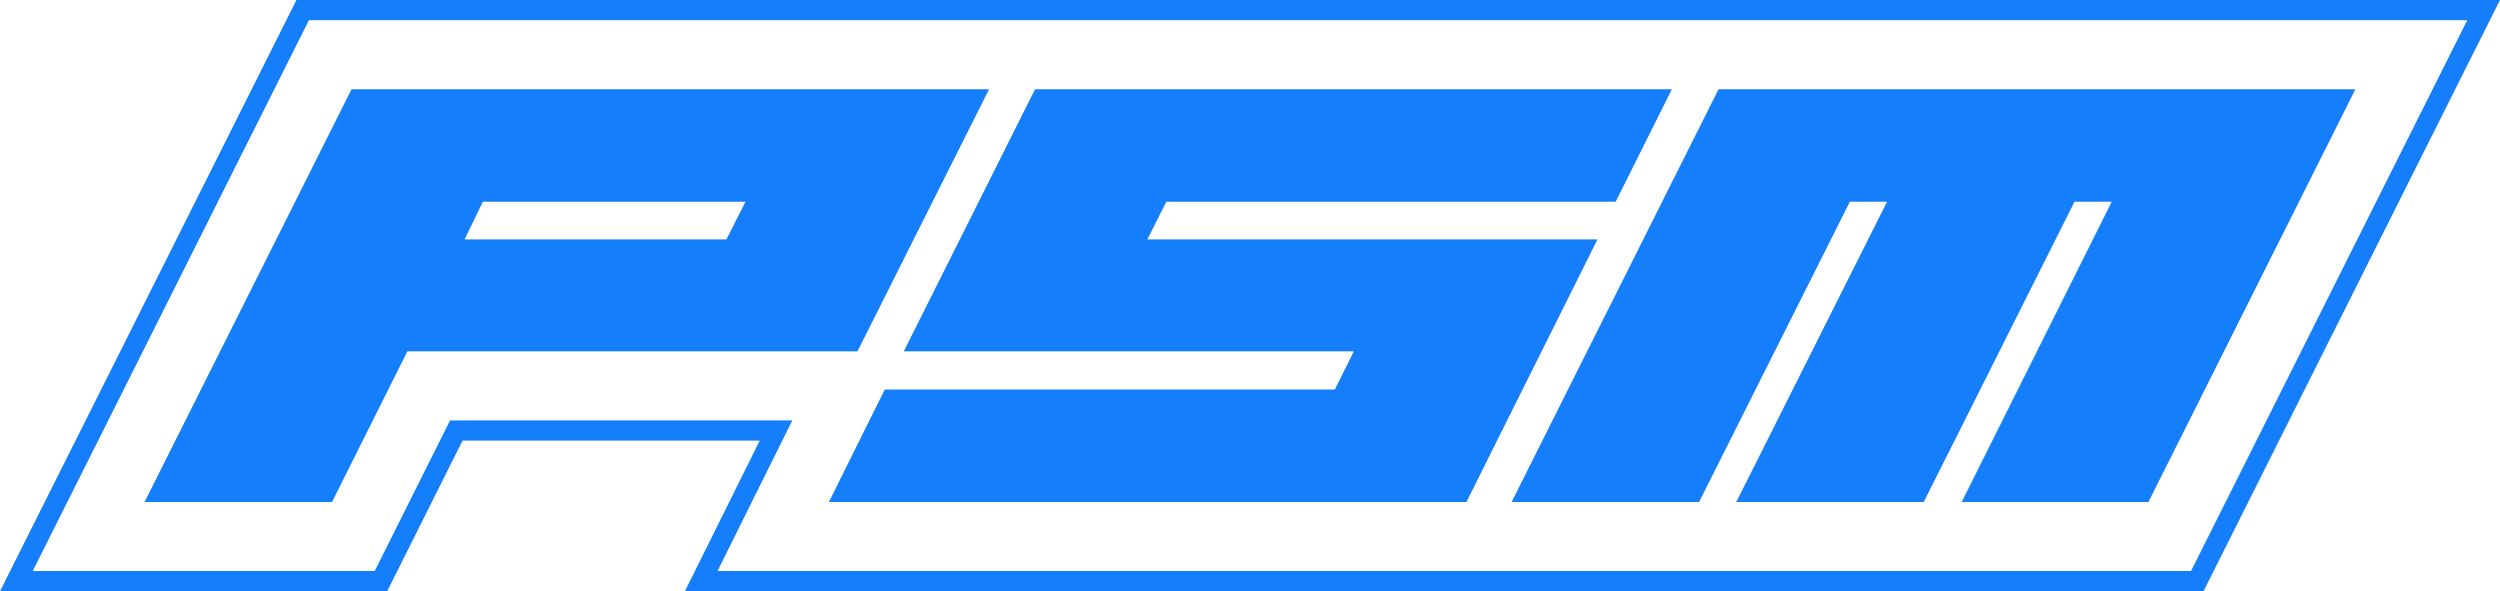
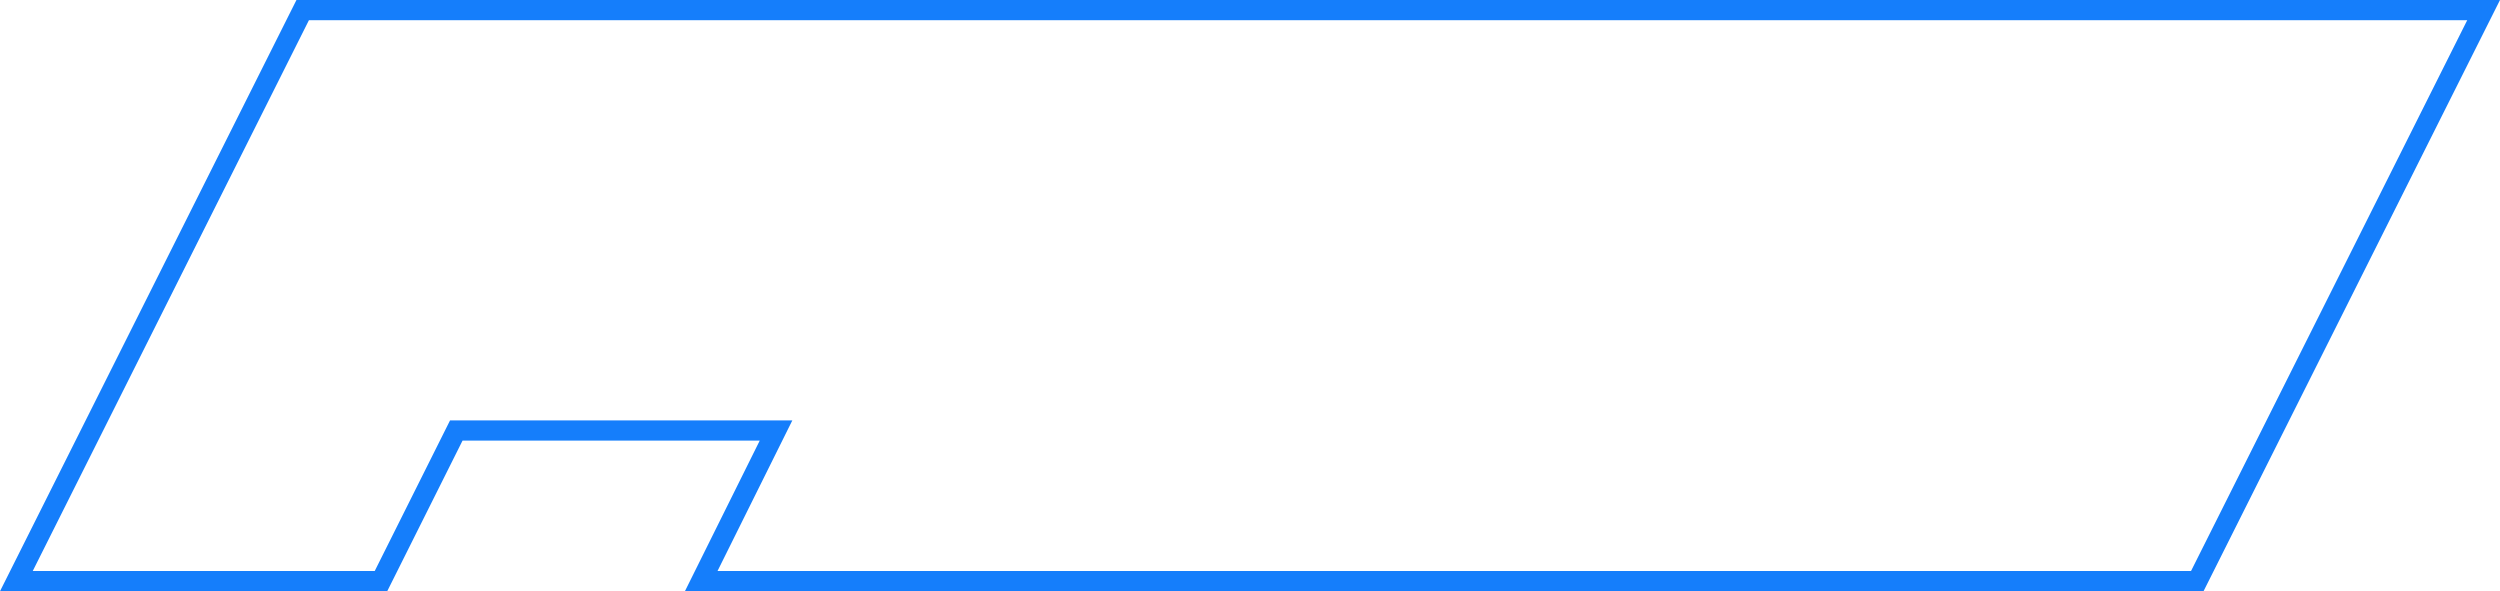
<svg xmlns="http://www.w3.org/2000/svg" width="100%" height="100%" viewBox="0 0 259737 61427" version="1.1" xml:space="preserve" style="fill-rule:evenodd;clip-rule:evenodd;stroke-linejoin:round;stroke-miterlimit:1.414;">
-   <path d="M223209,52154l-19402,0l15592,-31196l-3867,0l-15665,31196l-19477,0l15666,-31196l-3866,0l-15666,31196l-19477,0l21501,-42880l66164,0l-21502,42880l-1,0Zm-55347,-31196l-46685,0l-1970,3913l46761,0l-13611,27282l-66238,0l5805,-11685l46761,0l1971,-3966l-46761,0l13641,-27230l66162,0l-5835,11685l-1,1Zm-117697,0l-1895,3913l27207,0l1970,-3913l-27282,0Zm38921,15545l-46761,0l-7827,15651l-19478,0l21502,-42880l66238,0l-13675,27230l1,-1Z" style="fill:#157efb;" />
  <path d="M82321,43676l-35562,0l-7828,15651l-35531,0l28695,-57227l224237,0l-28697,57227l-153090,0l7775,-15651l1,0Zm-3388,2099l-30876,0l-7828,15652l-40229,0l30800,-61427l228937,0l-30803,61427l-157776,0l7776,-15652l-1,0Z" style="fill:#157efb;" />
</svg>